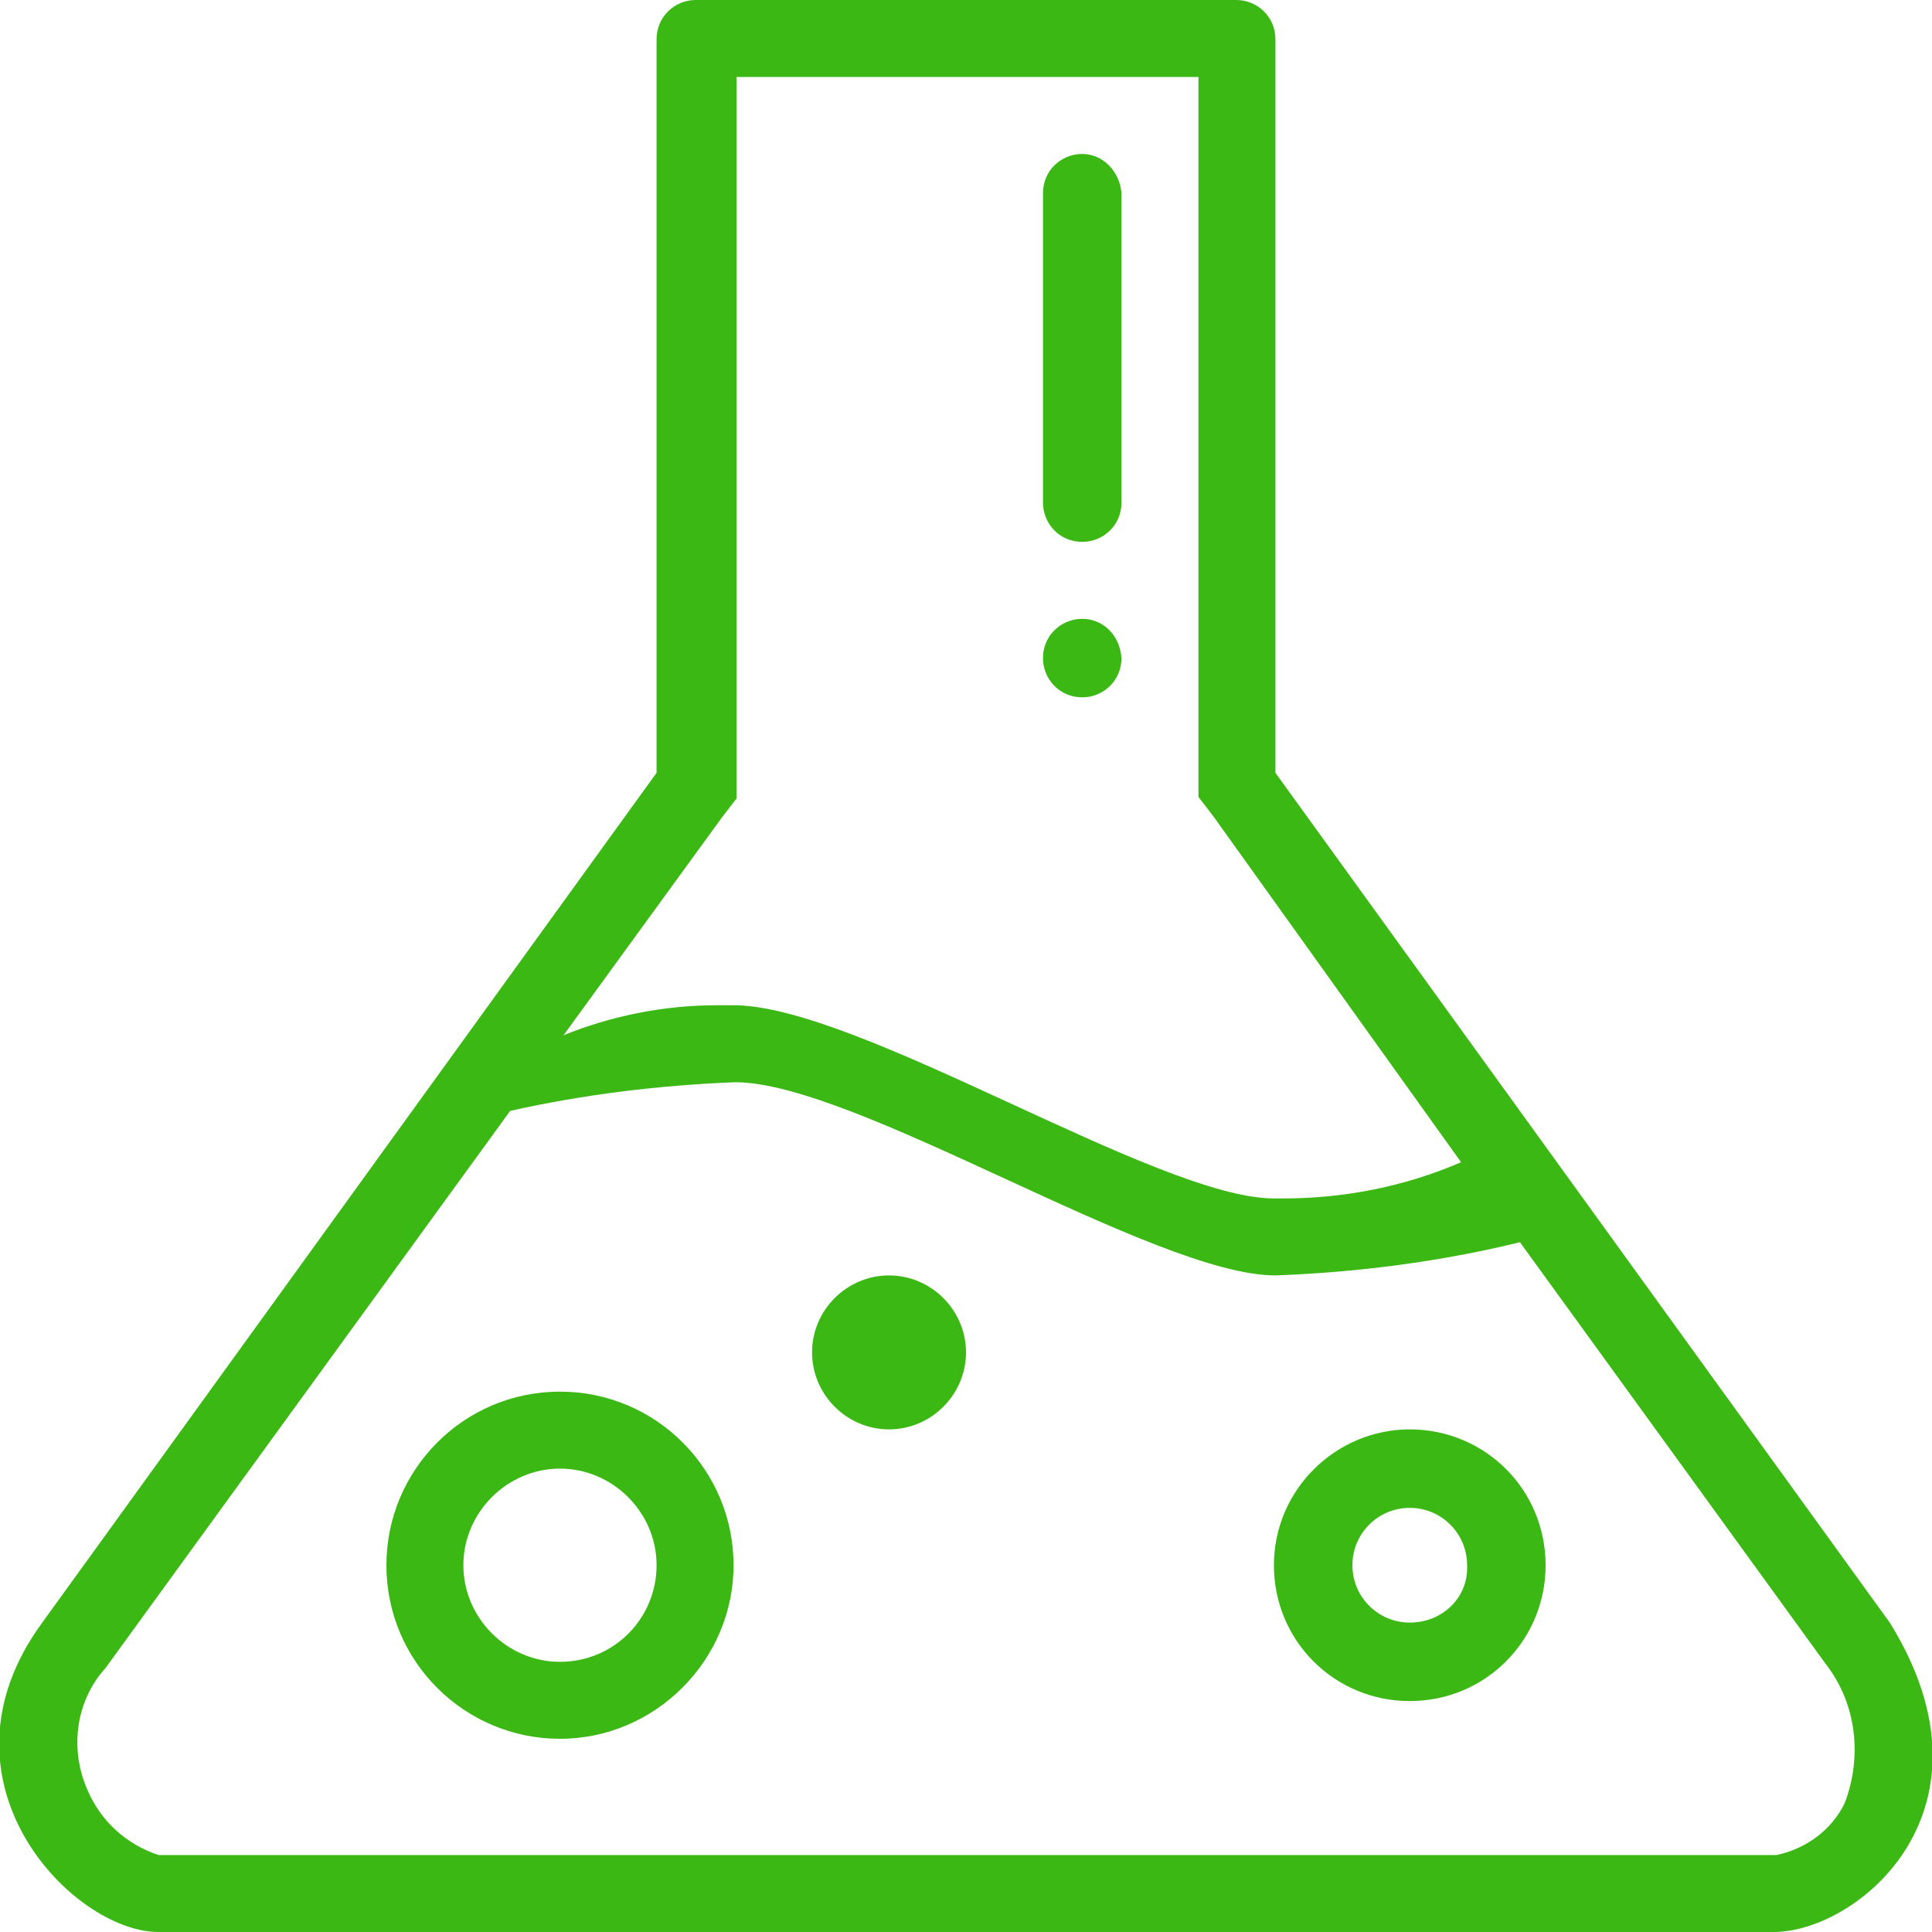
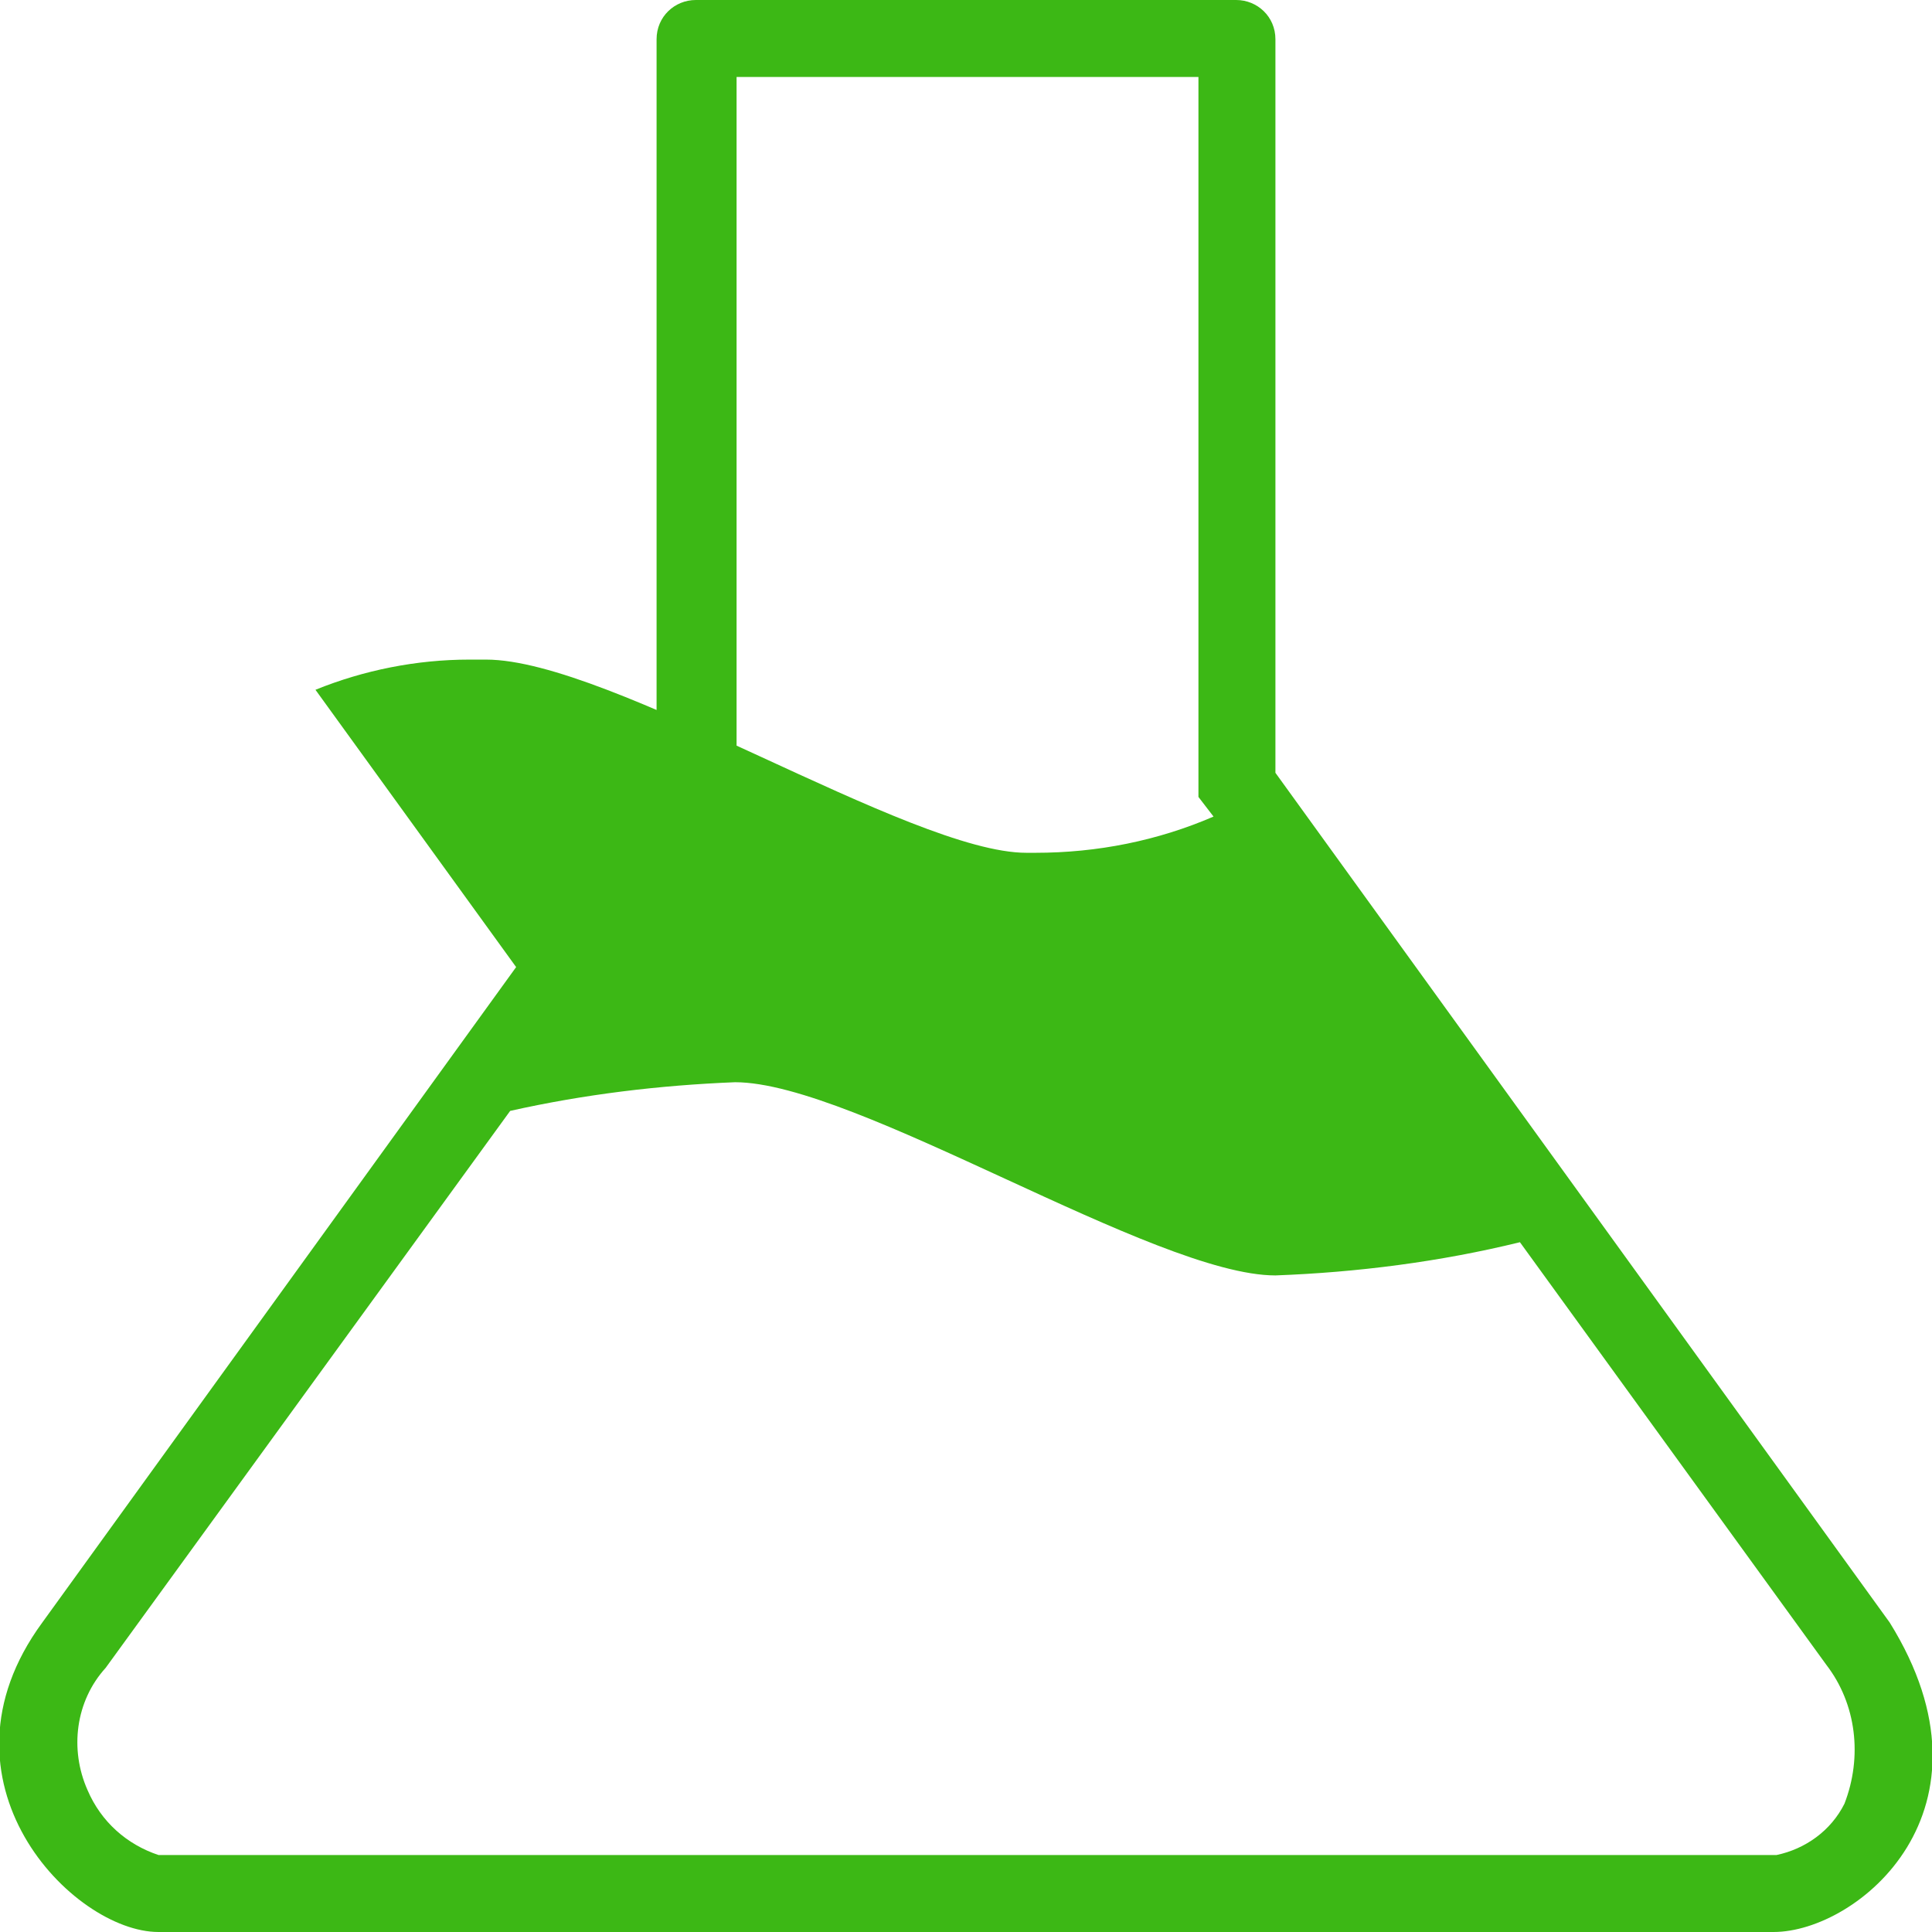
<svg xmlns="http://www.w3.org/2000/svg" version="1.1" id="图层_1" x="0px" y="0px" viewBox="0 0 128 128" style="enable-background:new 0 0 128 128;" xml:space="preserve">
  <style type="text/css">
	.st0{fill:#3CB815;}
</style>
-   <path class="st0" d="M81.9,0H46.1c-1.4,0-2.6,1.1-2.6,2.6c0,0,0,0,0,0v48.6L2.8,107.5c-7.7,10.5,2,20.5,7.7,20.5h107  c5.6,0,15.4-8.1,7.7-20.5L84.5,51.2V2.6C84.5,1.1,83.3,0,81.9,0z M37.4,68.5l10.4-14.3l1-1.3V5.1h30.6v47.7l1,1.3L96.8,77  c-3.7,1.6-7.7,2.4-11.8,2.4h-0.6c-7.7,0-27.5-12.8-35.8-12.8h-1.1c-3.5,0-7,0.7-10.2,2L37.4,68.5z M10.5,122.9  c-2.1-0.7-3.8-2.2-4.7-4.3c-1.2-2.7-0.8-5.9,1.2-8.1l26.8-36.9c4.9-1.1,9.9-1.7,14.9-1.9c8,0,27.8,12.8,35.8,12.8  c5.4-0.2,10.9-0.9,16.2-2.2l20.3,28c2,2.6,2.4,6.1,1.2,9.2c-0.9,1.8-2.6,3-4.5,3.4H10.5z" />
-   <path class="st0" d="M58.9,84.5c-2.8,0-5.1,2.3-5.1,5.1c0,2.8,2.3,5.1,5.1,5.1s5.1-2.3,5.1-5.1S61.7,84.5,58.9,84.5  C58.9,84.5,58.9,84.5,58.9,84.5z M37.1,92.2c-6.4,0-11.5,5.2-11.5,11.5c0,6.4,5.2,11.5,11.5,11.5s11.5-5.2,11.5-11.5  S43.5,92.2,37.1,92.2L37.1,92.2z M37.1,110.1c-3.5,0-6.4-2.9-6.4-6.4c0-3.5,2.9-6.4,6.4-6.4c3.5,0,6.4,2.9,6.4,6.4  S40.7,110.1,37.1,110.1C37.1,110.1,37.1,110.1,37.1,110.1z M93.4,94.7c-4.9,0-9,4-9,9s4,9,9,9s9-4,9-9l0,0  C102.4,98.7,98.4,94.7,93.4,94.7z M93.4,107.5c-2.1,0-3.8-1.7-3.8-3.8s1.7-3.8,3.8-3.8s3.8,1.7,3.8,3.8v0  C97.3,105.8,95.6,107.5,93.4,107.5z M71.7,10.2c-1.4,0-2.6,1.1-2.6,2.6v20.5c0,1.4,1.1,2.6,2.6,2.6c1.4,0,2.6-1.1,2.6-2.6V12.8  C74.2,11.4,73.1,10.2,71.7,10.2z M71.7,41c-1.4,0-2.6,1.1-2.6,2.6c0,1.4,1.1,2.6,2.6,2.6c1.4,0,2.6-1.1,2.6-2.6l0,0  C74.2,42.1,73.1,41,71.7,41z" />
+   <path class="st0" d="M81.9,0H46.1c-1.4,0-2.6,1.1-2.6,2.6c0,0,0,0,0,0v48.6L2.8,107.5c-7.7,10.5,2,20.5,7.7,20.5h107  c5.6,0,15.4-8.1,7.7-20.5L84.5,51.2V2.6C84.5,1.1,83.3,0,81.9,0z M37.4,68.5l10.4-14.3l1-1.3V5.1h30.6v47.7l1,1.3c-3.7,1.6-7.7,2.4-11.8,2.4h-0.6c-7.7,0-27.5-12.8-35.8-12.8h-1.1c-3.5,0-7,0.7-10.2,2L37.4,68.5z M10.5,122.9  c-2.1-0.7-3.8-2.2-4.7-4.3c-1.2-2.7-0.8-5.9,1.2-8.1l26.8-36.9c4.9-1.1,9.9-1.7,14.9-1.9c8,0,27.8,12.8,35.8,12.8  c5.4-0.2,10.9-0.9,16.2-2.2l20.3,28c2,2.6,2.4,6.1,1.2,9.2c-0.9,1.8-2.6,3-4.5,3.4H10.5z" />
</svg>